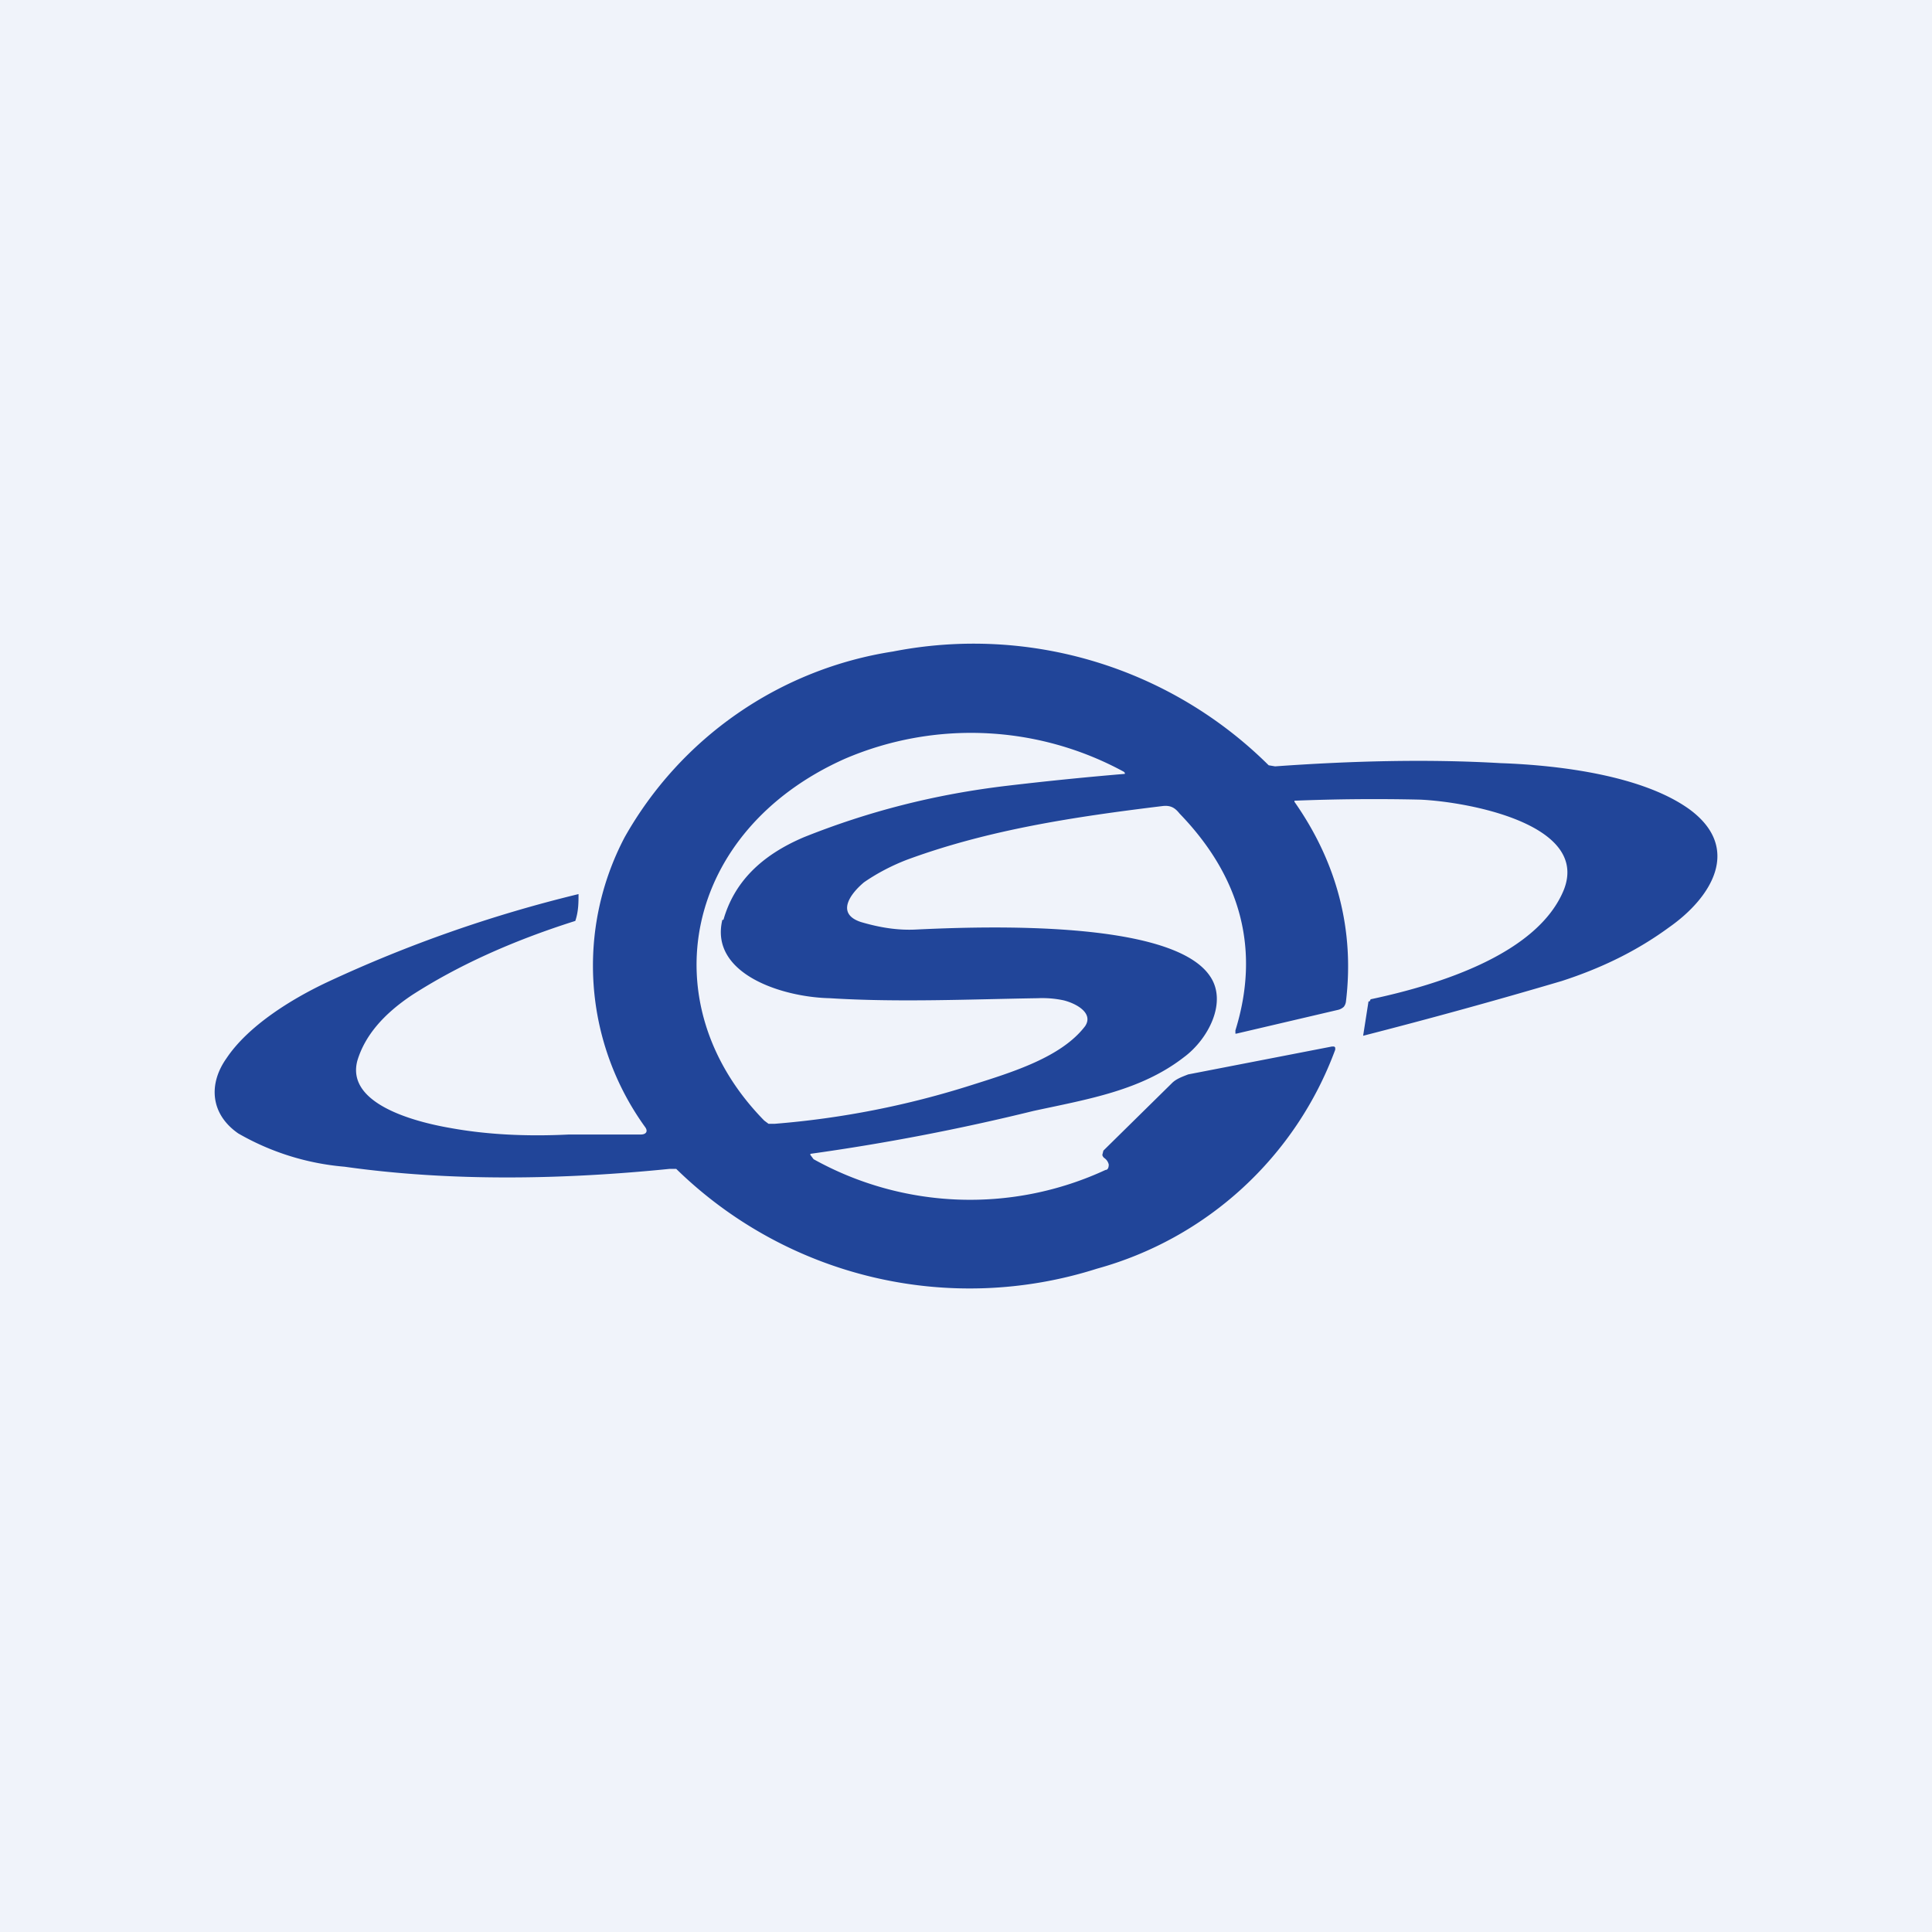
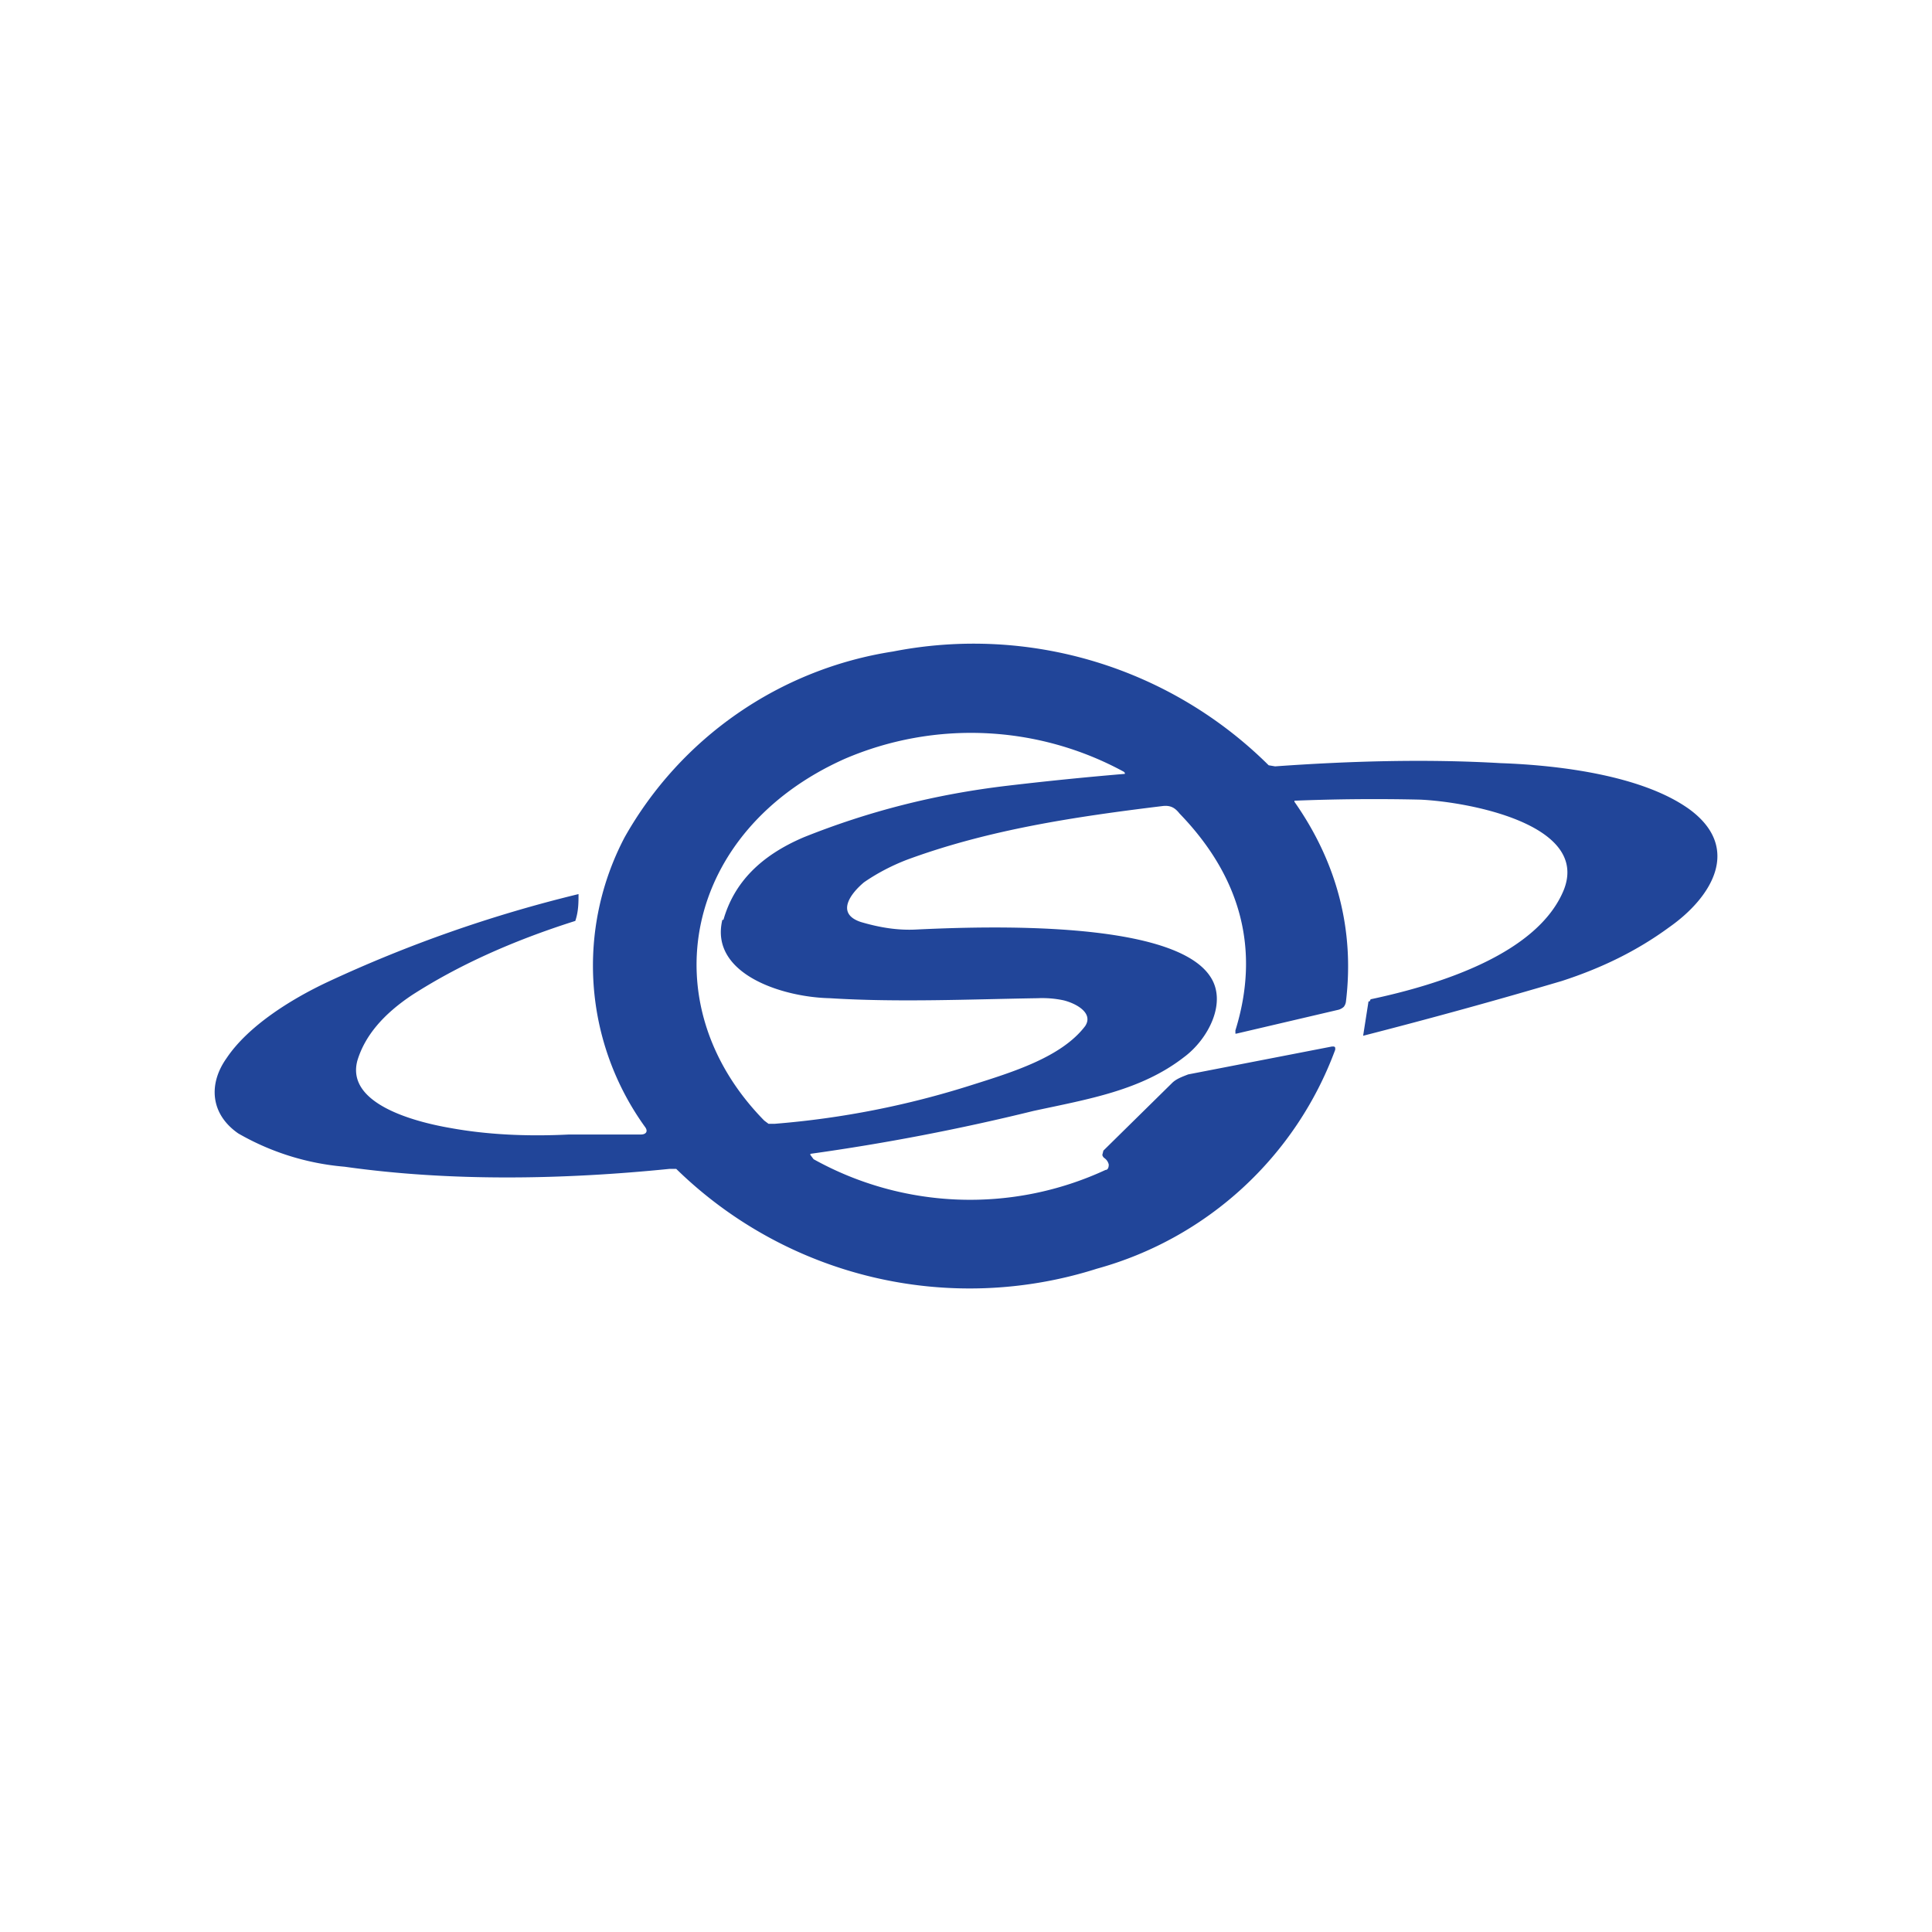
<svg xmlns="http://www.w3.org/2000/svg" width="18" height="18" viewBox="0 0 18 18">
-   <path fill="#F0F3FA" d="M0 0h18v18H0z" />
  <path d="m7.55 10.76.03.04a3 3 0 0 0 2.72.1c.02 0 .03-.02.03-.05a.1.1 0 0 0-.04-.06.05.05 0 0 1-.02-.03l.01-.04.64-.63c.04-.04.1-.06.15-.08l1.34-.26h.02l.01.01v.02a3.3 3.3 0 0 1-2.22 2.04 3.91 3.91 0 0 1-3.92-.93h-.06c-.99.1-2.04.12-3.03-.02a2.38 2.38 0 0 1-.99-.31c-.26-.18-.28-.46-.11-.7.2-.3.6-.55.94-.71a12.47 12.47 0 0 1 2.34-.82c0 .08 0 .16-.03.25-.6.19-1.1.42-1.52.69-.27.18-.44.38-.51.61-.11.4.52.57.87.63.33.06.7.08 1.1.06h.67c.05 0 .07-.03.04-.07a2.57 2.57 0 0 1-.19-2.7 3.48 3.48 0 0 1 2.5-1.73 3.9 3.9 0 0 1 3.5 1.06l.06.01c.7-.05 1.41-.07 2.1-.03.57.02 1.33.12 1.76.43.49.36.21.82-.19 1.1-.3.22-.63.38-1 .5a52.78 52.78 0 0 1-1.85.51l.05-.32h.01l.01-.02c.66-.14 1.56-.43 1.8-1.02.24-.61-.89-.82-1.34-.84a18.64 18.64 0 0 0-1.17.01v.01c.4.57.56 1.2.48 1.86a.1.1 0 0 1-.02.05.12.12 0 0 1-.06.03l-.94.22h-.01V9.6c.23-.74.06-1.42-.52-2.02-.04-.05-.08-.08-.16-.07-.82.1-1.62.22-2.38.5-.13.05-.27.12-.4.21-.12.1-.27.29-.03.37.17.05.34.08.52.07.63-.03 2.37-.09 2.73.43.17.24-.01.59-.24.76-.4.31-.89.39-1.4.5a20.62 20.62 0 0 1-2.08.4Zm-.81-2.19c.1-.35.35-.6.75-.77.6-.24 1.22-.4 1.9-.48a32.24 32.24 0 0 1 1.09-.11V7.2l-.01-.01a2.98 2.98 0 0 0-2.6-.12c-1.5.67-1.82 2.28-.75 3.37l.04.03h.06a8.2 8.2 0 0 0 1.83-.36c.38-.12.84-.26 1.06-.55.08-.12-.08-.21-.2-.24a.95.95 0 0 0-.24-.02c-.64.01-1.3.04-1.94 0-.45-.01-1.12-.23-1-.73Z" fill="#214599" />
</svg>